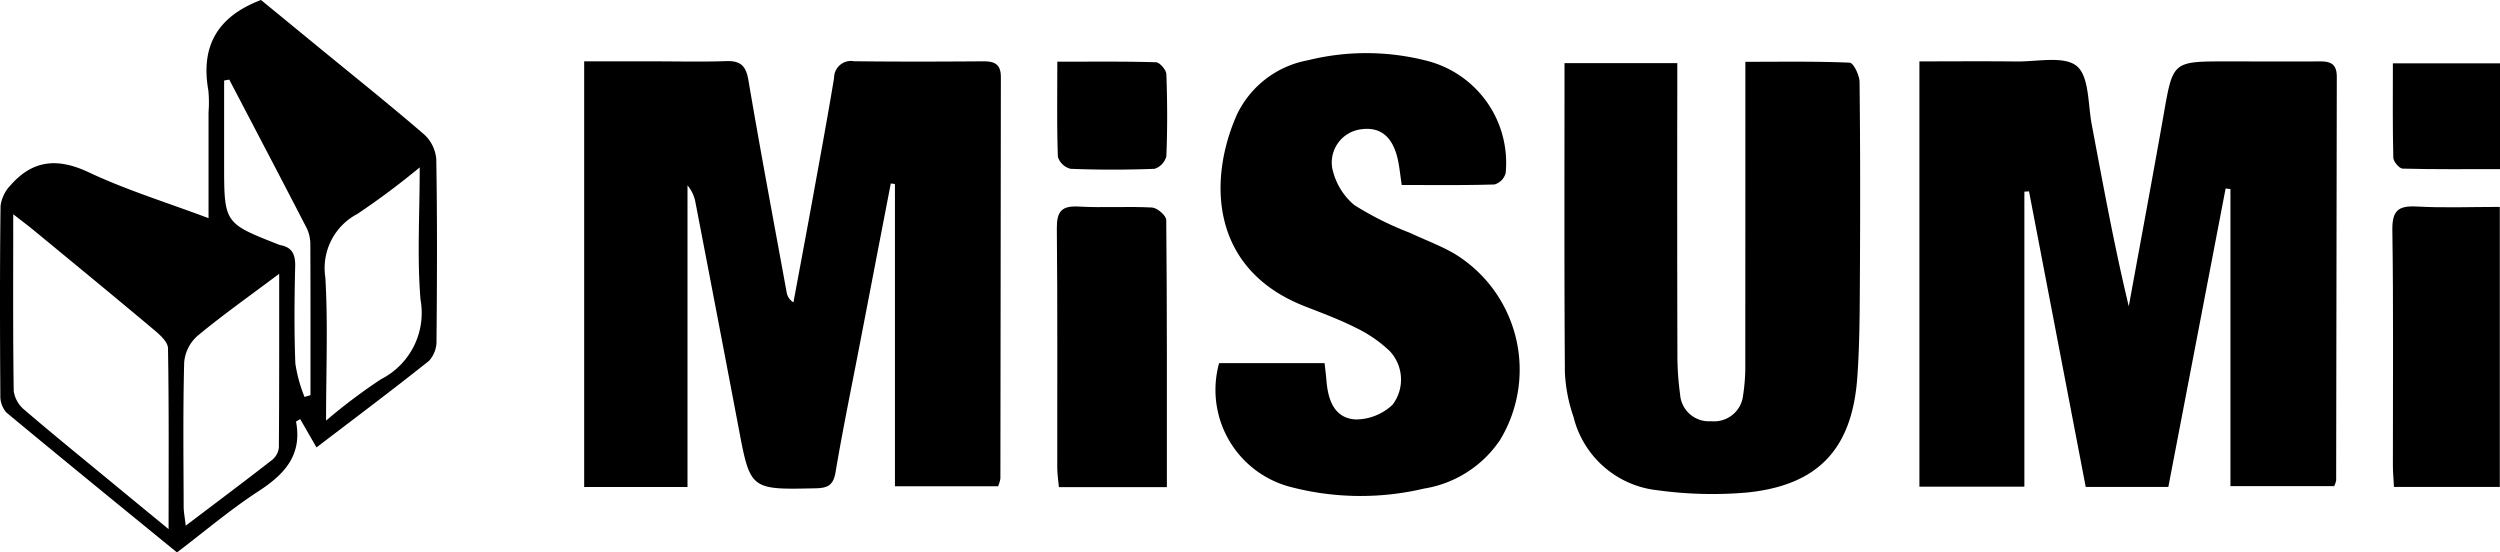
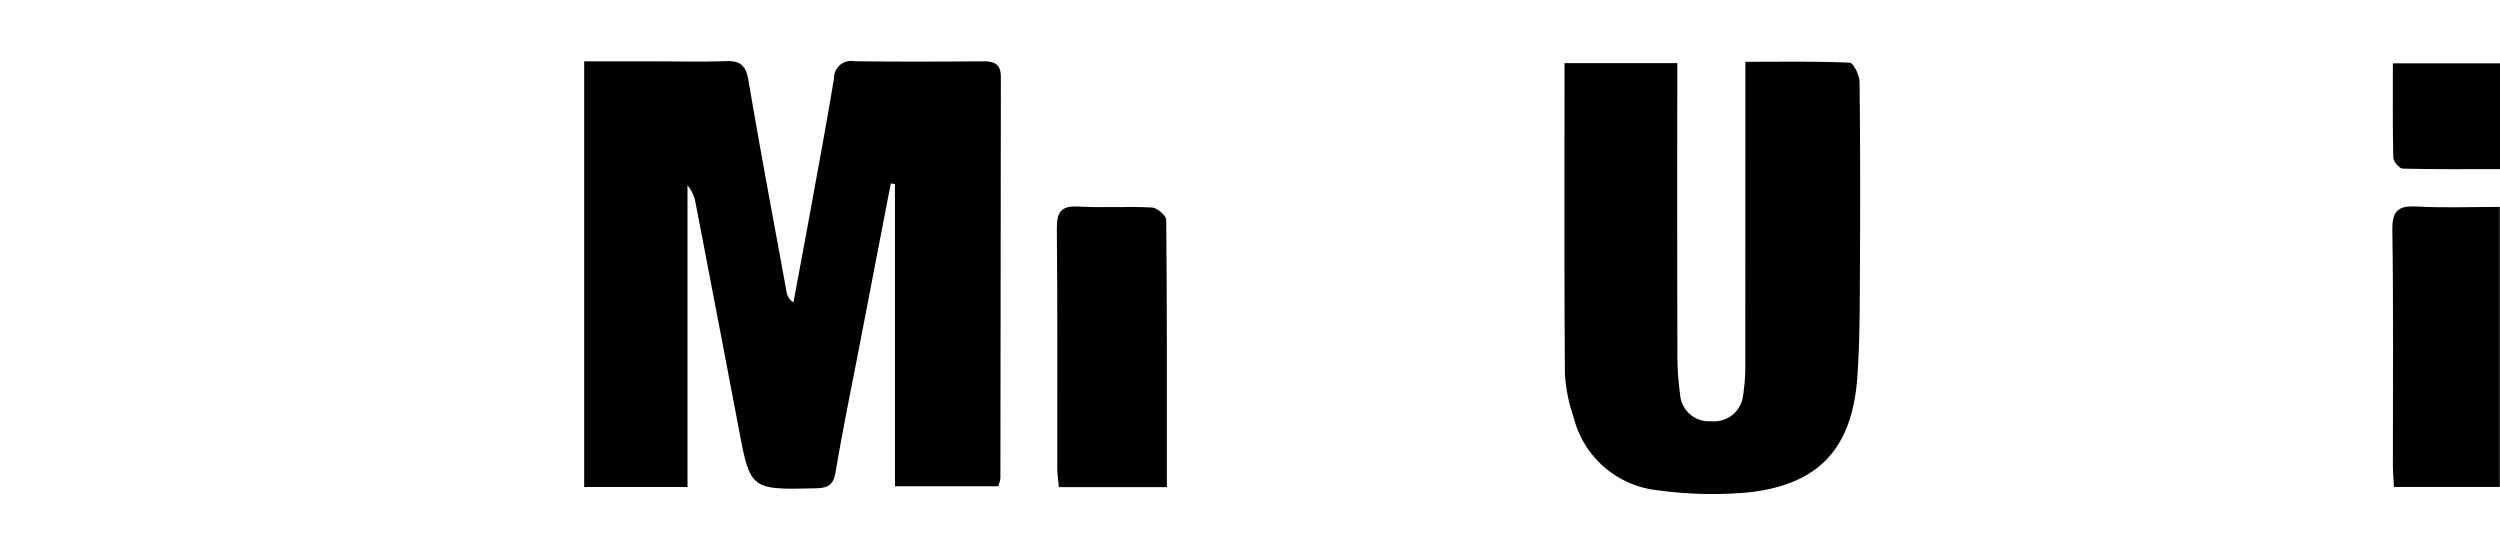
<svg xmlns="http://www.w3.org/2000/svg" width="171.644" height="37.932" viewBox="0 0 171.644 37.932">
  <g transform="translate(2974.404 -204.321)">
-     <path d="M-2502.458,218.309c-2.124.014-4.248,0-6.372,0-3.7,0-3.674.005-4.308,3.617-.774,4.405-1.6,8.8-2.4,13.2-1-4.162-1.758-8.328-2.544-12.488-.263-1.393-.167-3.294-1.027-4.009s-2.721-.3-4.143-.314c-2.209-.028-4.419-.007-6.661-.007v29.2h7.207V227.252l.318-.022q1.943,10.132,3.894,20.295h5.672l3.932-20.488.332.034v20.4h7.122a1.77,1.77,0,0,0,.137-.4q.019-13.855.043-27.71C-2501.258,218.446-2501.719,218.3-2502.458,218.309Z" transform="translate(-312.709 -9.772)" />
    <path d="M-2811.716,218.5c-2.964.022-5.928.031-8.891-.006a1.16,1.16,0,0,0-1.368,1.149c-.466,2.823-.991,5.636-1.5,8.45-.422,2.32-.859,4.638-1.289,6.957a.994.994,0,0,1-.468-.7c-.887-4.852-1.8-9.7-2.626-14.564-.17-1-.555-1.332-1.531-1.3-1.628.059-3.259.016-4.889.016h-4.854v29.224h7.094V227.015a2.534,2.534,0,0,1,.551,1.194q1.485,7.7,2.949,15.406c.812,4.316.8,4.3,5.308,4.2.832-.018,1.207-.22,1.357-1.106.5-2.966,1.111-5.914,1.68-8.868q1.055-5.477,2.112-10.953l.286.034v20.756h7.082a2.421,2.421,0,0,0,.158-.535q.017-13.781.032-27.562C-2810.524,218.705-2810.941,218.5-2811.716,218.5Z" transform="translate(-95.164 -9.969)" />
    <path d="M-2592.523,218.67c-2.345-.1-4.7-.06-7.162-.06v1.864q0,9.409-.006,18.818a13.116,13.116,0,0,1-.149,2.21,2,2,0,0,1-2.193,1.784,1.983,1.983,0,0,1-2.134-1.844,19.757,19.757,0,0,1-.184-2.506q-.023-9.186-.008-18.373V218.7h-7.743c0,7.214-.024,14.223.026,21.231a10.686,10.686,0,0,0,.587,3.041,6.67,6.67,0,0,0,5.773,5.055,27.45,27.45,0,0,0,6.186.151c4.861-.509,7.176-3,7.53-7.9.167-2.311.164-4.637.178-6.957.026-4.445.028-8.89-.024-13.335C-2591.852,219.527-2592.268,218.681-2592.523,218.67Z" transform="translate(-254.886 -10.046)" />
-     <path d="M-2676.44,230.4c-.973-.568-2.05-.958-3.073-1.442a21.77,21.77,0,0,1-3.814-1.905,4.519,4.519,0,0,1-1.51-2.525,2.3,2.3,0,0,1,1.971-2.675c1.286-.182,2.132.456,2.5,1.946.139.561.184,1.145.3,1.878,2.153,0,4.264.029,6.371-.036a1.125,1.125,0,0,0,.762-.773,7.225,7.225,0,0,0-5.372-7.708,16.664,16.664,0,0,0-8.209-.045,6.748,6.748,0,0,0-4.88,3.752c-1.962,4.45-1.849,10.59,4.67,13.138,1.193.467,2.4.914,3.541,1.491a9.074,9.074,0,0,1,2.29,1.583,2.858,2.858,0,0,1,.2,3.68,3.691,3.691,0,0,1-2.519,1.016c-1.482-.073-1.916-1.332-2.023-2.663-.03-.379-.08-.757-.129-1.206h-7.242a6.883,6.883,0,0,0,4.839,8.485,18.94,18.94,0,0,0,9.233.129,7.771,7.771,0,0,0,5.214-3.331A9.319,9.319,0,0,0-2676.44,230.4Z" transform="translate(-198.097 -8.655)" />
-     <path d="M-2945.271,213.563c-2.354-2.03-4.784-3.971-7.189-5.943l-4.025-3.3c-3.069,1.164-4.141,3.251-3.613,6.218a8.556,8.556,0,0,1,.012,1.479V219.3c-2.9-1.09-5.641-1.932-8.206-3.14-2.116-1-3.819-.883-5.356.846a2.546,2.546,0,0,0-.718,1.447c-.055,4.343-.043,8.688-.014,13.031a1.682,1.682,0,0,0,.422,1.165c3.865,3.211,7.764,6.38,11.705,9.6,1.907-1.448,3.679-2.955,5.613-4.213,1.787-1.163,2.988-2.475,2.564-4.755-.006-.032.133-.091.282-.188l1.12,1.948c2.663-2.034,5.227-3.952,7.729-5.948a2,2,0,0,0,.51-1.4c.039-4.146.055-8.293-.015-12.439A2.578,2.578,0,0,0-2945.271,213.563Zm-17.558,27.087c-1.42-1.168-2.583-2.121-3.742-3.078-2.054-1.694-4.123-3.371-6.143-5.1a2.07,2.07,0,0,1-.748-1.3c-.058-3.939-.033-7.879-.033-12.143.6.47,1.009.773,1.4,1.095,2.778,2.289,5.561,4.572,8.317,6.887.385.324.9.8.908,1.22C-2962.8,232.246-2962.829,236.269-2962.829,240.65Zm7.572-5.608a1.277,1.277,0,0,1-.467.858c-1.9,1.48-3.831,2.924-5.927,4.512-.065-.574-.142-.938-.143-1.3-.01-3.3-.052-6.61.036-9.912a2.736,2.736,0,0,1,.9-1.808c1.7-1.412,3.51-2.689,5.623-4.275C-2955.237,227.377-2955.227,231.21-2955.258,235.042Zm2.17-3.59-.41.122a10.242,10.242,0,0,1-.629-2.293c-.086-2.214-.066-4.434-.012-6.65.02-.814-.183-1.33-1.024-1.481a.777.777,0,0,1-.139-.05c-3.715-1.459-3.715-1.459-3.715-5.539v-5.712l.353-.063c1.776,3.4,3.559,6.789,5.316,10.195a2.576,2.576,0,0,1,.25,1.131C-2953.08,224.558-2953.087,228-2953.087,231.451Zm4.839-1.093a38.486,38.486,0,0,0-3.769,2.84c0-3.474.137-6.663-.05-9.832a4.2,4.2,0,0,1,2.2-4.359,52.513,52.513,0,0,0,4.279-3.194c0,3.3-.185,6.207.056,9.079A5.106,5.106,0,0,1-2948.249,230.359Z" transform="translate(0 0)" />
    <path d="M-2723.117,252.206c-1.673-.091-3.358.029-5.031-.066-1.179-.067-1.521.329-1.509,1.5.054,5.478.022,10.957.029,16.436,0,.425.071.849.113,1.326h7.413c0-6.217.015-12.278-.043-18.339C-2722.147,252.759-2722.764,252.225-2723.117,252.206Z" transform="translate(-172.187 -33.637)" />
    <path d="M-2418.7,252.13c-1.27-.069-1.706.265-1.686,1.622.081,5.383.031,10.768.037,16.152,0,.475.047.95.074,1.478h7.267V252.156C-2414.973,252.156-2416.843,252.231-2418.7,252.13Z" transform="translate(-389.765 -33.629)" />
-     <path d="M-2722.8,218.631c-2.2-.066-4.411-.038-6.773-.038,0,2.313-.036,4.426.04,6.536a1.226,1.226,0,0,0,.87.818c1.921.076,3.848.075,5.768,0a1.22,1.22,0,0,0,.81-.87c.076-1.871.069-3.748,0-5.621C-2722.093,219.157-2722.542,218.639-2722.8,218.631Z" transform="translate(-172.239 -10.036)" />
    <path d="M-2420.27,218.99c0,2.247-.023,4.366.03,6.484.007.264.411.738.64.744,2.2.057,4.41.034,6.685.034V218.99Z" transform="translate(-389.845 -10.32)" />
  </g>
</svg>